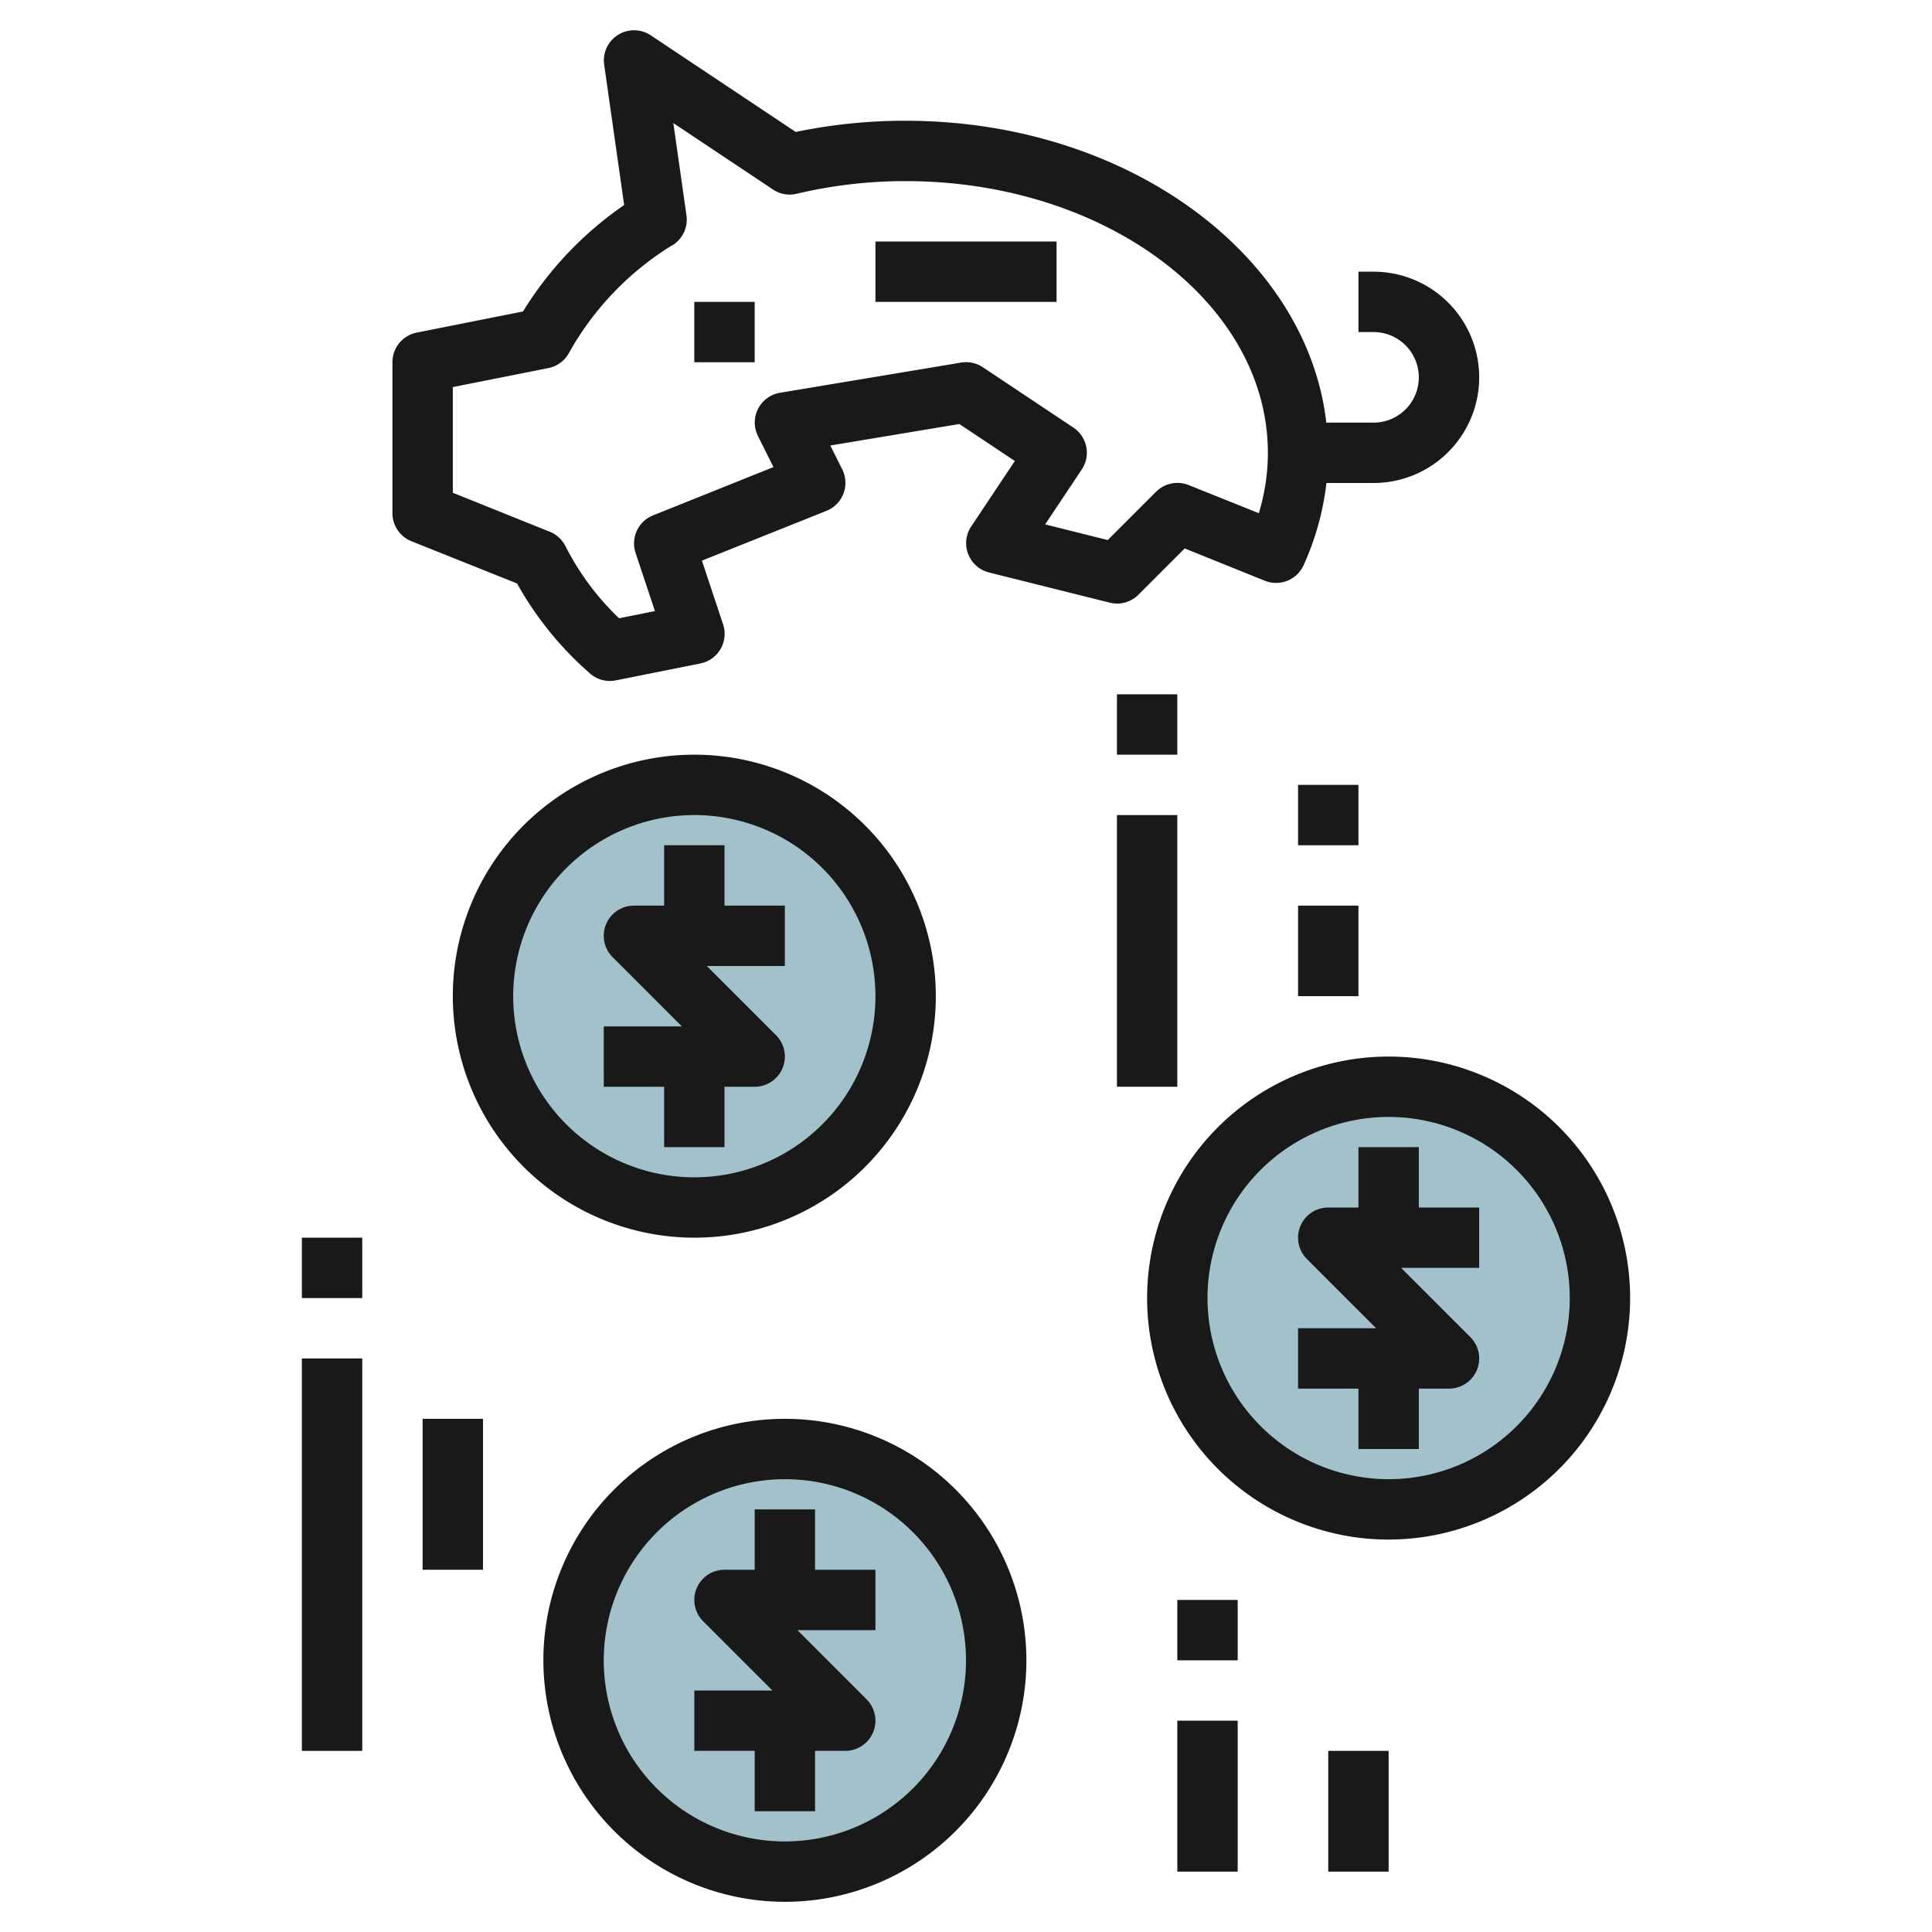
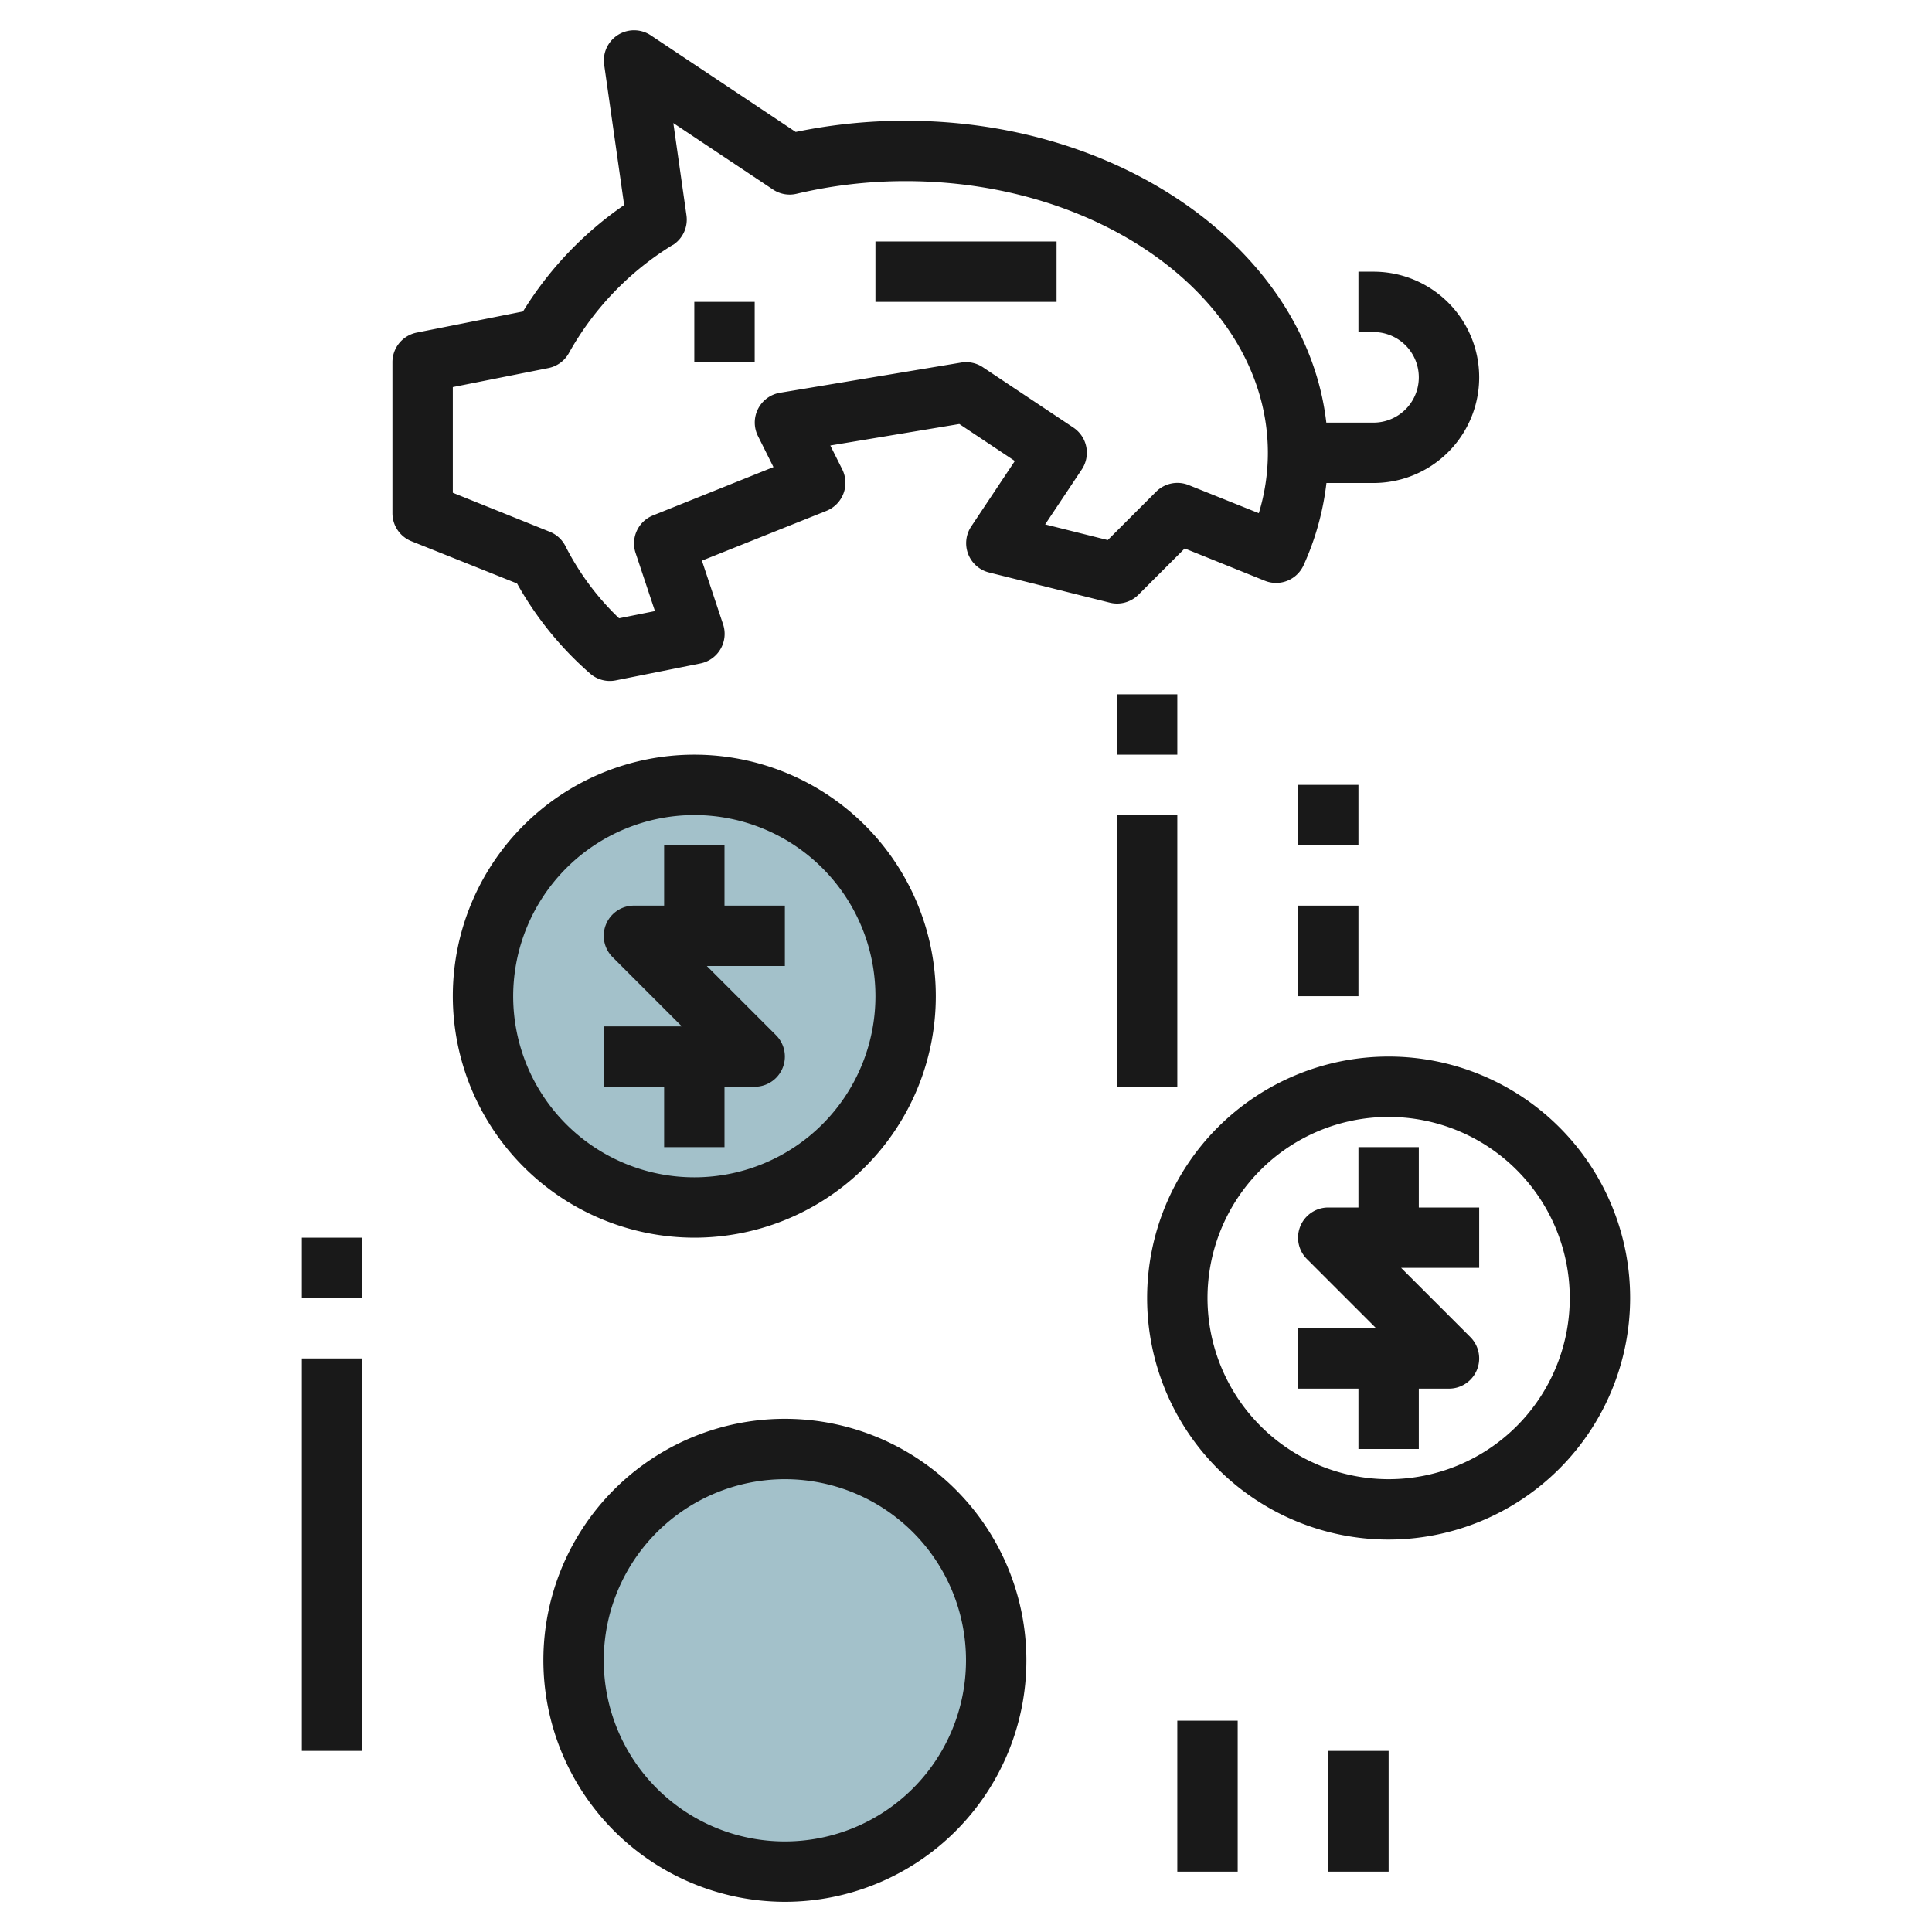
<svg xmlns="http://www.w3.org/2000/svg" id="Layer_3" height="512" viewBox="0 0 64 64" width="512" data-name="Layer 3">
  <circle cx="23" cy="33" fill="#a3c1ca" r="7" />
-   <circle cx="46" cy="43" fill="#a3c1ca" r="7" />
  <circle cx="26" cy="55" fill="#a3c1ca" r="7" />
  <g fill="#191919">
    <path d="m17.325 10.318-3.52.7a1 1 0 0 0 -.805.982v5a1 1 0 0 0 .628.928l3.5 1.4a11.186 11.186 0 0 0 2.416 2.981.993.993 0 0 0 .856.229l2.8-.56a1 1 0 0 0 .752-1.3l-.7-2.106 4.124-1.649a1 1 0 0 0 .524-1.376l-.395-.789 4.274-.712 1.839 1.225-1.445 2.168a1 1 0 0 0 .59 1.525l4 1a1 1 0 0 0 .949-.263l1.533-1.533 2.655 1.07a1 1 0 0 0 1.284-.516 9.123 9.123 0 0 0 .756-2.722h1.56a3.5 3.5 0 0 0 0-7h-.5v2h.5a1.5 1.5 0 0 1 0 3h-1.564c-.646-5.6-6.646-10-13.936-10a17.775 17.775 0 0 0 -3.641.371l-4.8-3.2a1 1 0 0 0 -1.545.973l.662 4.648a11.762 11.762 0 0 0 -3.351 3.526zm4.962-2.2a1 1 0 0 0 .453-.984l-.435-3.057 3.3 2.2a.993.993 0 0 0 .787.141 15.627 15.627 0 0 1 3.608-.418c6.617 0 12 4.037 12 9a6.839 6.839 0 0 1 -.3 2l-2.325-.932a1 1 0 0 0 -1.079.222l-1.6 1.6-2.074-.519 1.213-1.819a1 1 0 0 0 -.277-1.387l-3-2a1 1 0 0 0 -.719-.154l-6 1a1 1 0 0 0 -.731 1.433l.514 1.029-3.99 1.6a1 1 0 0 0 -.577 1.245l.641 1.925-1.189.238a8.833 8.833 0 0 1 -1.771-2.381 1 1 0 0 0 -.524-.485l-3.212-1.292v-3.5l3.165-.63a1 1 0 0 0 .688-.51 9.781 9.781 0 0 1 3.434-3.57z" />
    <path d="m23 10h2v2h-2z" />
    <path d="m22 38h2v-2h1a1 1 0 0 0 .707-1.707l-2.293-2.293h2.586v-2h-2v-2h-2v2h-1a1 1 0 0 0 -.707 1.707l2.293 2.293h-2.586v2h2z" />
    <path d="m23 41a8 8 0 1 0 -8-8 8.009 8.009 0 0 0 8 8zm0-14a6 6 0 1 1 -6 6 6.006 6.006 0 0 1 6-6z" />
    <path d="m47 48v-2h1a1 1 0 0 0 .707-1.707l-2.293-2.293h2.586v-2h-2v-2h-2v2h-1a1 1 0 0 0 -.707 1.707l2.293 2.293h-2.586v2h2v2z" />
    <path d="m54 43a8 8 0 1 0 -8 8 8.009 8.009 0 0 0 8-8zm-14 0a6 6 0 1 1 6 6 6.006 6.006 0 0 1 -6-6z" />
-     <path d="m25 60h2v-2h1a1 1 0 0 0 .707-1.707l-2.293-2.293h2.586v-2h-2v-2h-2v2h-1a1 1 0 0 0 -.707 1.707l2.293 2.293h-2.586v2h2z" />
    <path d="m26 63a8 8 0 1 0 -8-8 8.009 8.009 0 0 0 8 8zm0-14a6 6 0 1 1 -6 6 6.006 6.006 0 0 1 6-6z" />
    <path d="m37 23h2v2h-2z" />
    <path d="m37 27h2v9h-2z" />
    <path d="m43 26h2v2h-2z" />
    <path d="m43 30h2v3h-2z" />
    <path d="m10 41h2v2h-2z" />
    <path d="m10 45h2v13h-2z" />
-     <path d="m14 47h2v5h-2z" />
-     <path d="m39 53h2v2h-2z" />
    <path d="m39 57h2v5h-2z" />
    <path d="m44 58h2v4h-2z" />
    <path d="m29 8h6v2h-6z" />
  </g>
</svg>